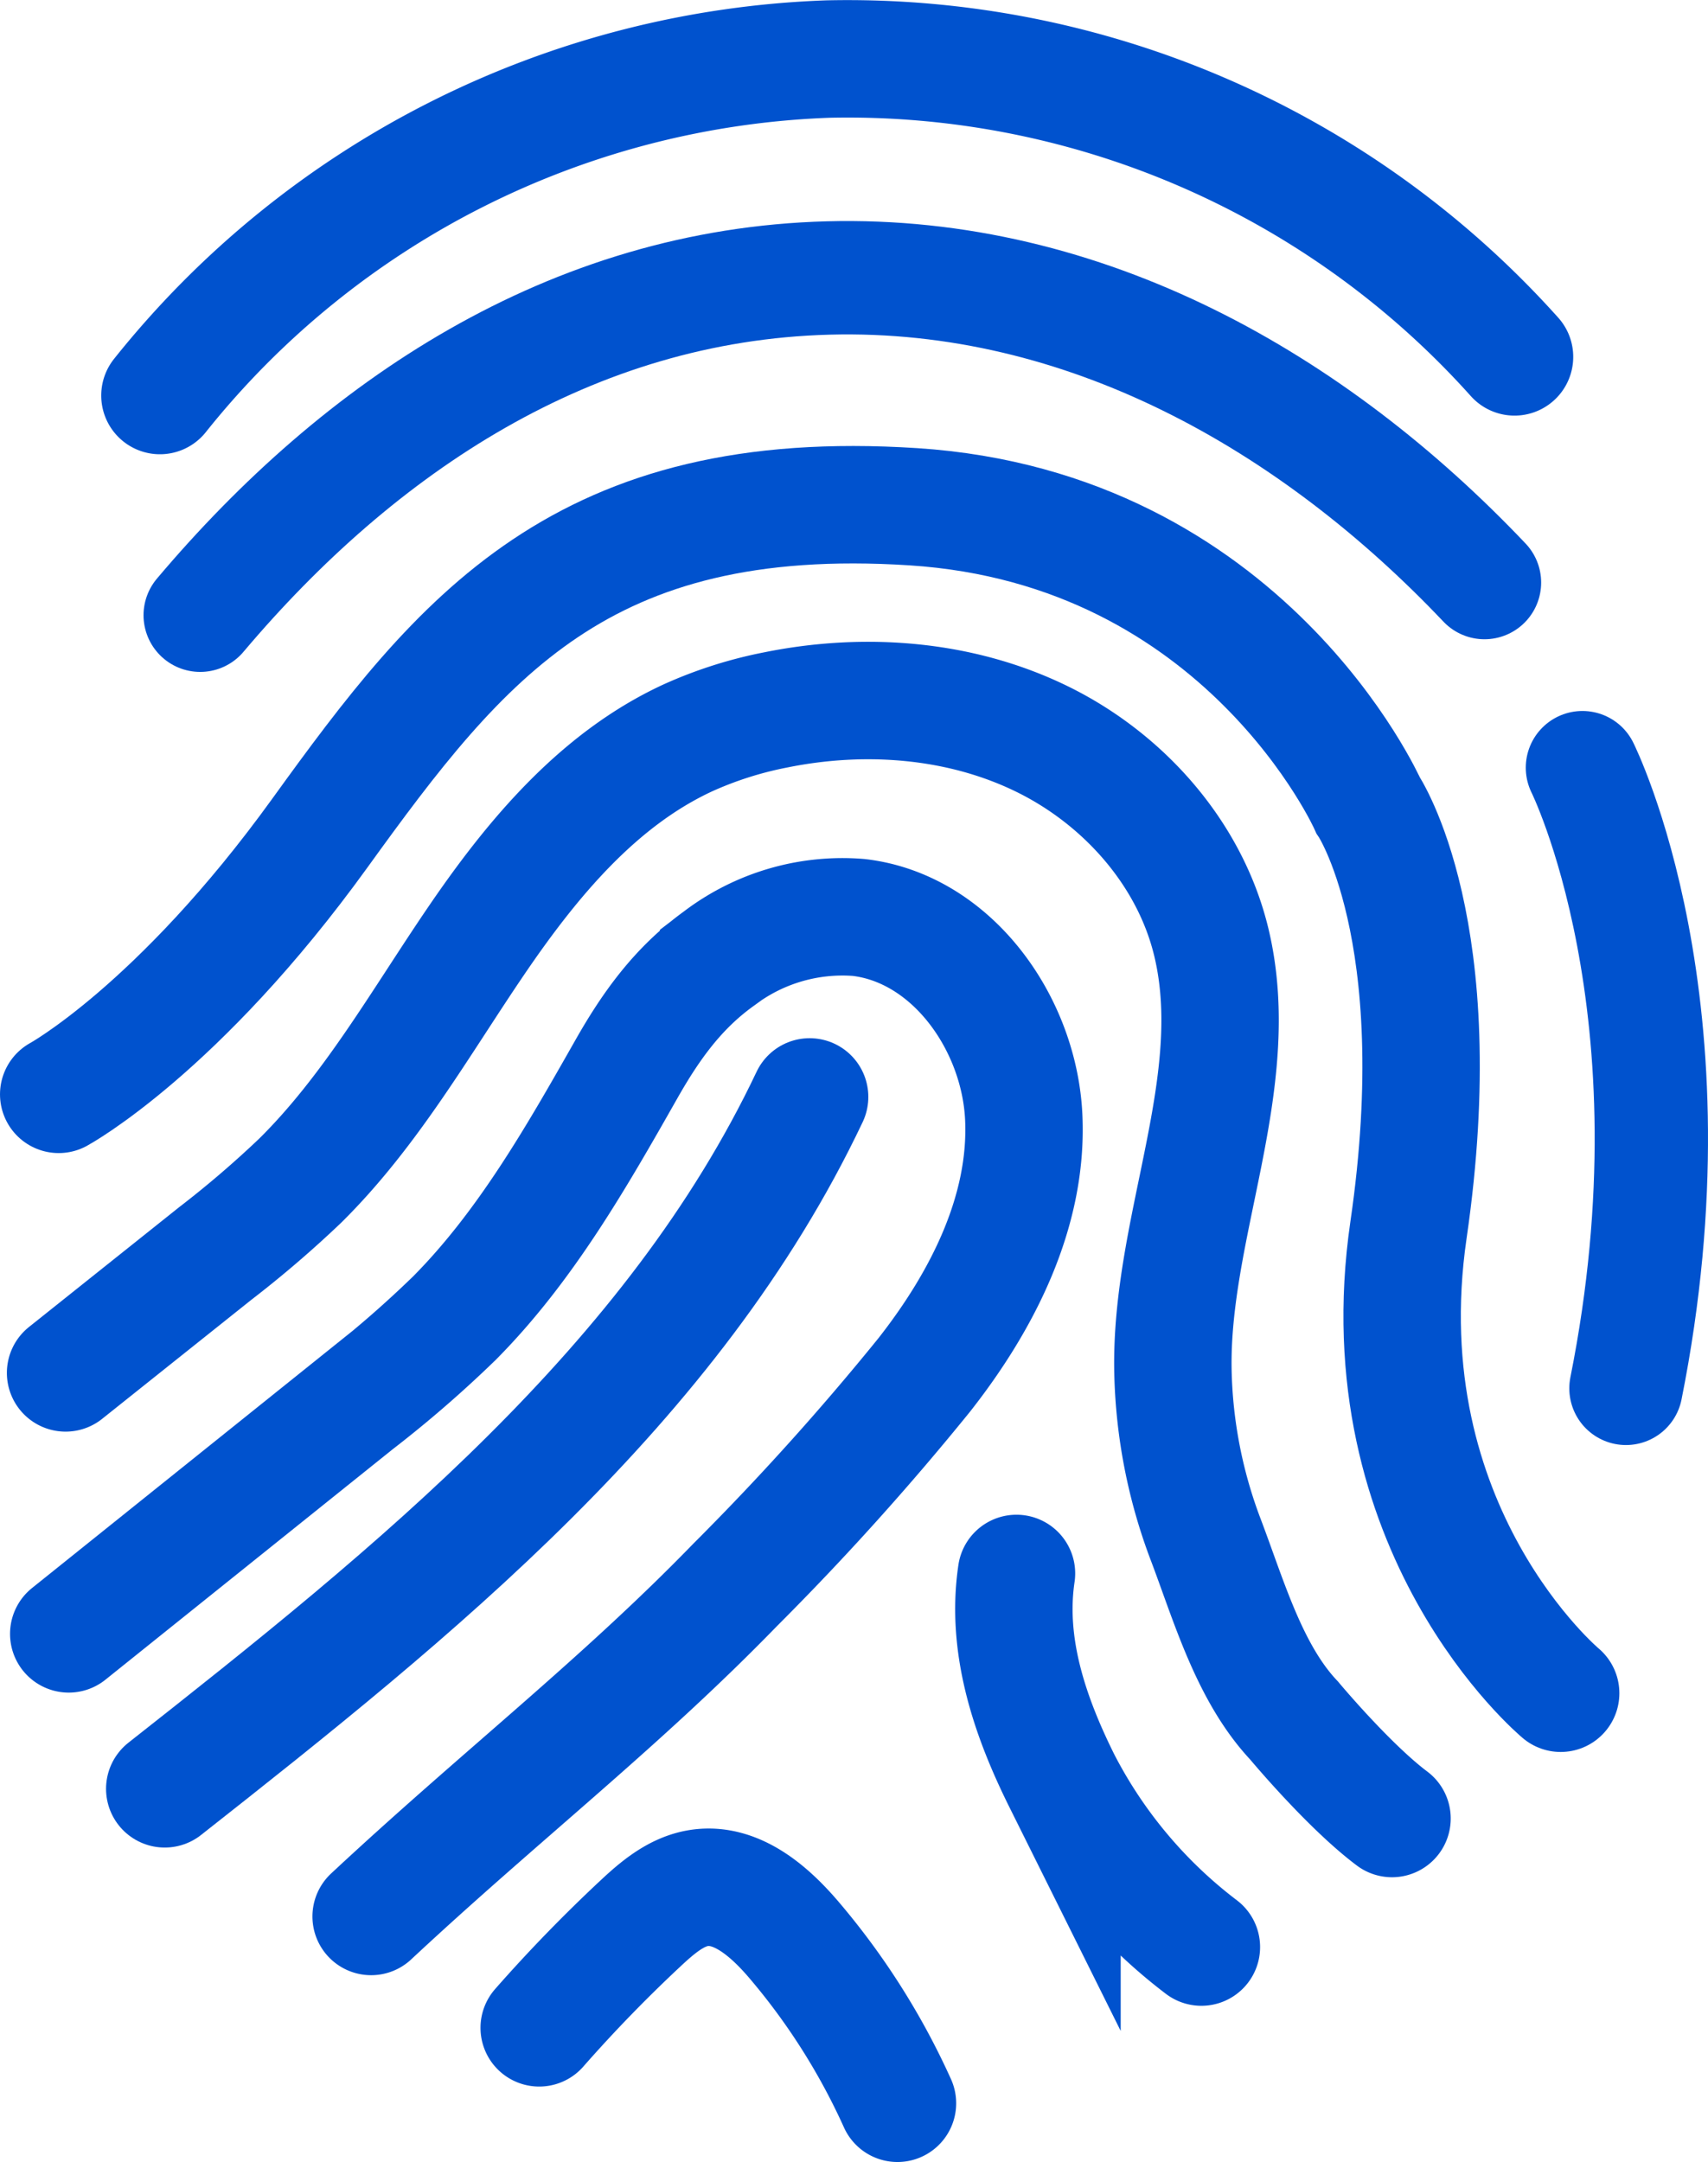
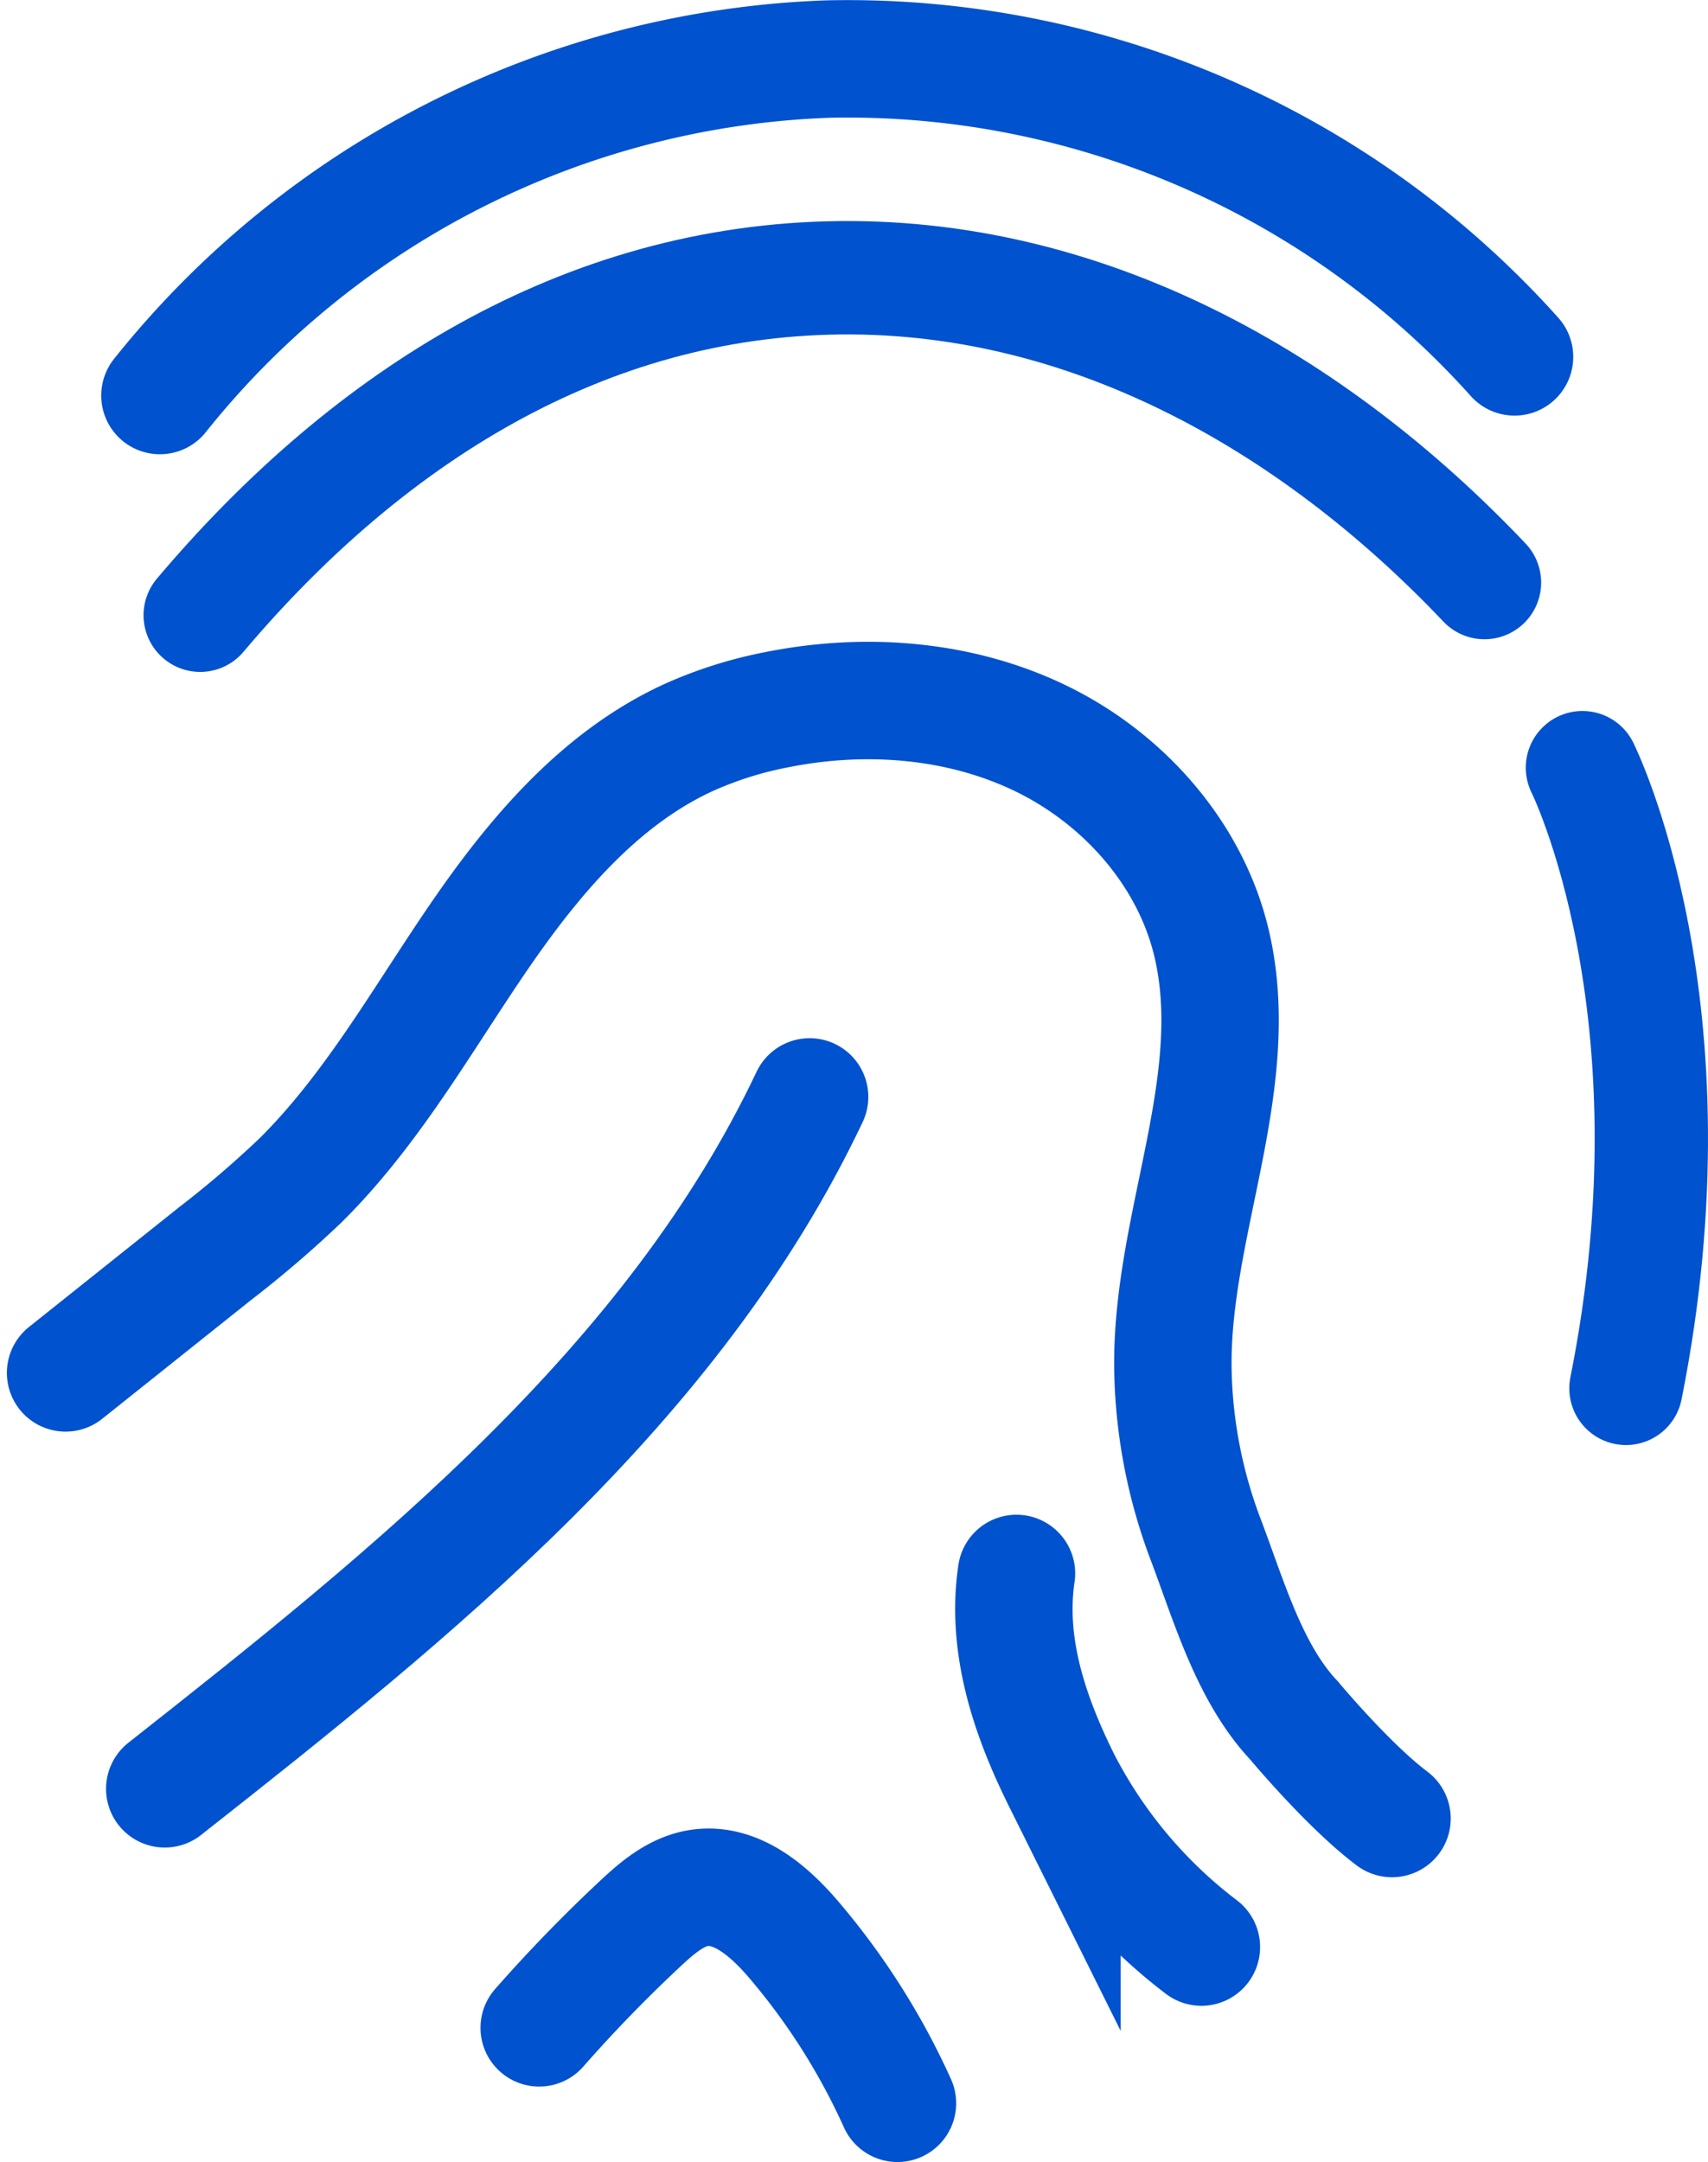
<svg xmlns="http://www.w3.org/2000/svg" viewBox="0 0 156.931 198.549">
  <defs>
    <style>.cls-1,.cls-2{fill:none;stroke:#0052ce;stroke-linecap:round;stroke-miterlimit:10;}.cls-1{stroke-width:10.787px;}.cls-2{stroke-width:10.413px;}</style>
  </defs>
  <title>Asset 1</title>
  <g id="Layer_2" data-name="Layer 2">
    <g id="Layer_1-2" data-name="Layer 1">
-       <path class="cls-1" d="M6.316,150.047l26.412-21.179a105.047,105.047,0,0,0,9.022-7.813c6.551-6.6,11.221-14.8,15.813-22.886,2.26-3.983,4.748-7.431,8.459-10.113a18.719,18.719,0,0,1,12.874-3.8c8.585,1,14.775,9.741,15.167,18.375S90.246,119.5,84.9,126.292a247.076,247.076,0,0,1-17.352,19.254C57,156.412,45.894,165,34.1,176" />
      <path class="cls-1" d="M6.026,126.081l13.751-10.966a97.416,97.416,0,0,0,7.807-6.69c6.478-6.4,11.012-14.444,16.133-21.971S54.912,71.6,63.174,67.776A36.492,36.492,0,0,1,71.25,65.2c8.2-1.666,16.992-1.006,24.506,2.675S109.349,78.411,111.3,86.546c3.1,12.921-3.822,26.179-3.529,39.462a46.18,46.18,0,0,0,3,15.357c2.135,5.616,4.005,12.267,8.127,16.639,0,0,5,6,9,9" />
      <path class="cls-1" d="M93.394,144.5c-.982,6.619,1.2,13.076,4.182,19.068a45.034,45.034,0,0,0,12.807,15.242" />
      <path class="cls-1" d="M49.542,186.227q4.405-5.01,9.289-9.572c1.563-1.46,3.29-2.947,5.405-3.27,3.43-.523,6.473,2.14,8.723,4.782a63.313,63.313,0,0,1,9.5,14.989" />
      <path class="cls-1" d="M14.694,36.323a82.274,82.274,0,0,1,61.4-30.9,82.275,82.275,0,0,1,63.06,27.351" />
      <path class="cls-2" d="M18.394,56.5c14.633-17.324,34.049-30.343,57.7-30.971s44.631,11.451,60.3,27.971" />
      <path class="cls-1" d="M74.388,100.737C61.864,127.154,38.11,146.2,15.137,164.278" />
-       <path class="cls-1" d="M5.394,100.5s11-6,24-24S53.438,44.57,83.916,46.537s41.776,27.4,41.776,27.4,7.74,11.452,3.721,39.012S143.394,155.5,143.394,155.5" />
      <path class="cls-2" d="M145.394,70.5s11,22,4,57" />
    </g>
  </g>
</svg>